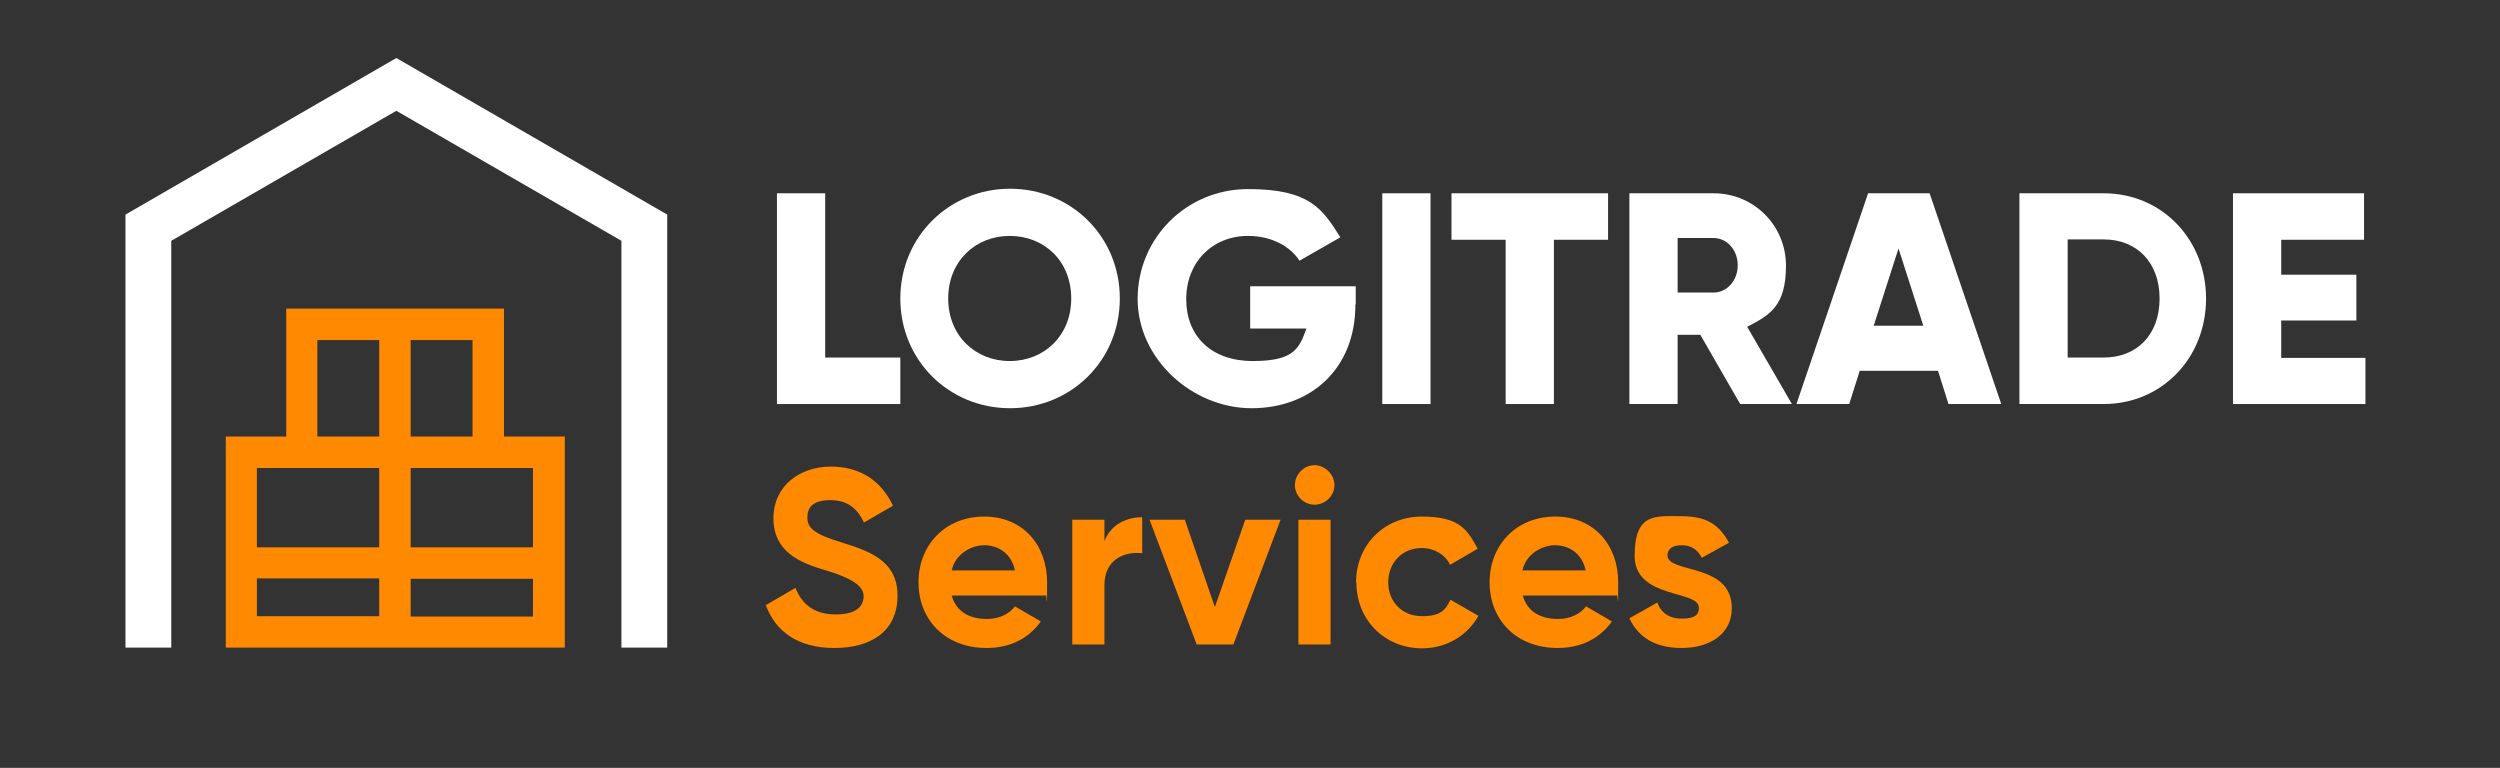
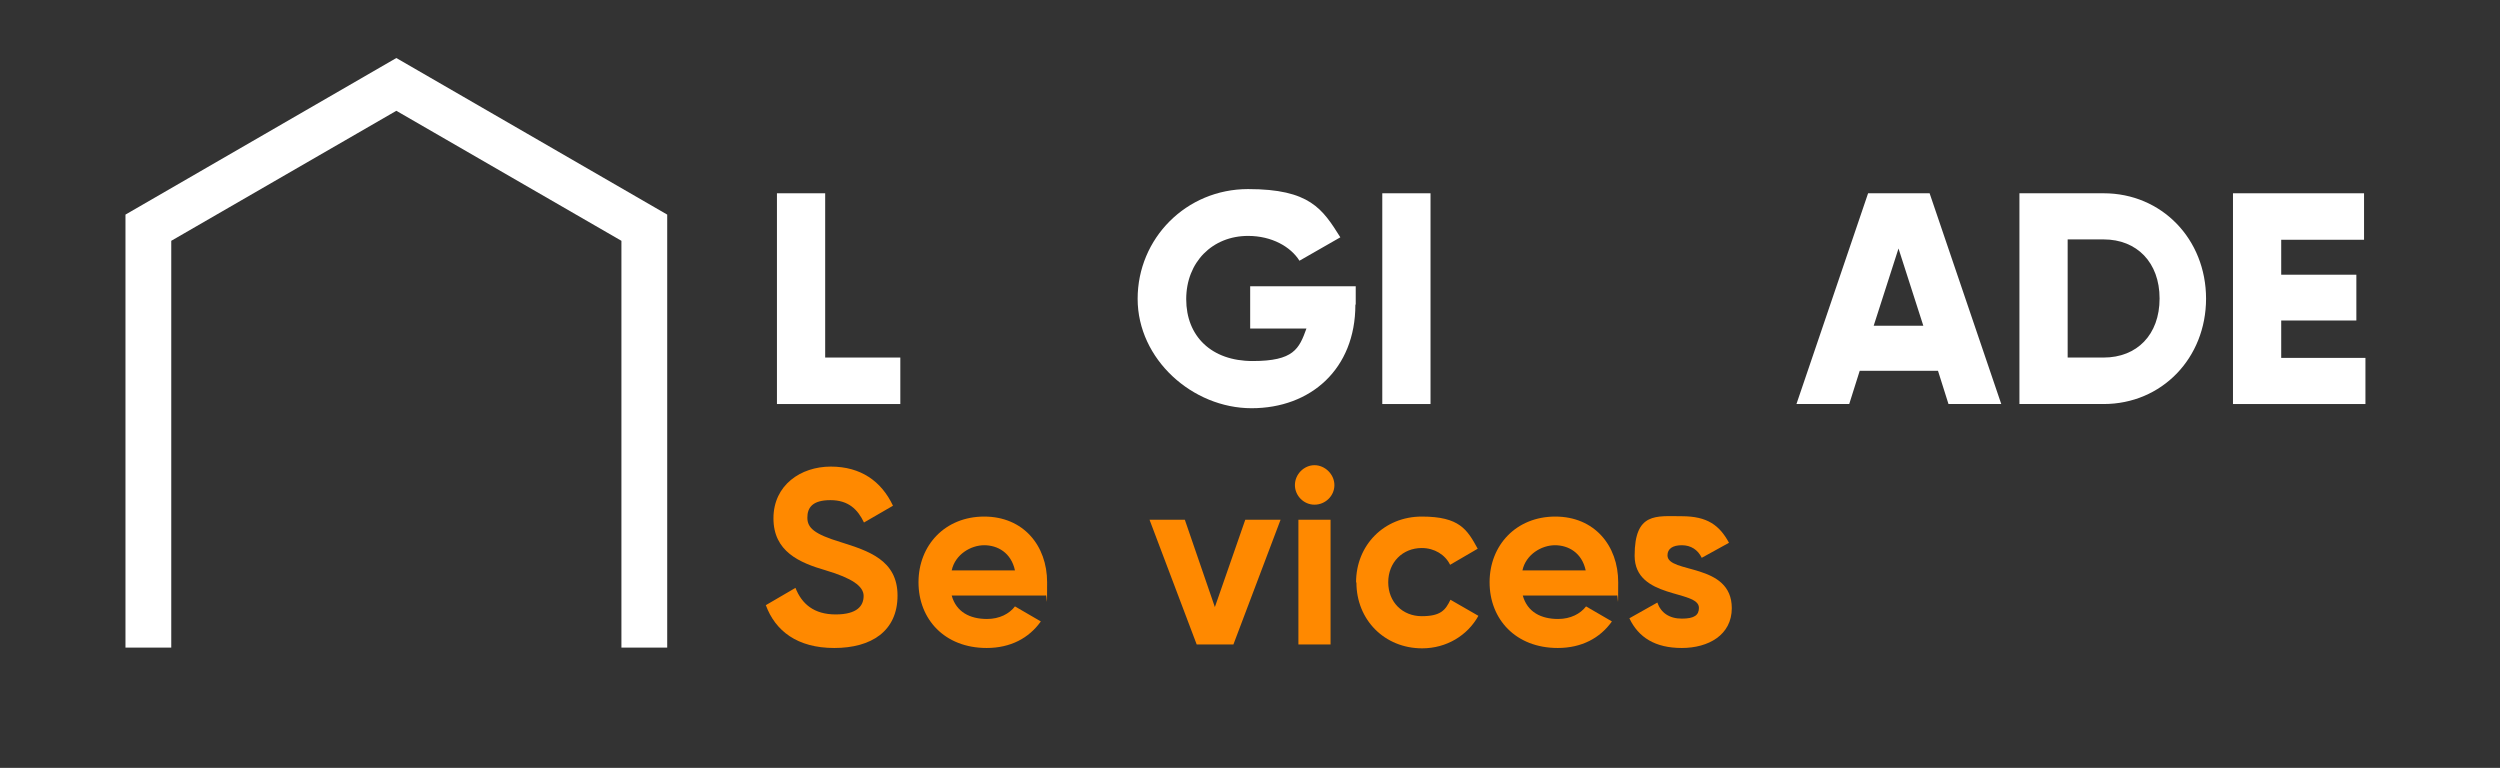
<svg xmlns="http://www.w3.org/2000/svg" id="a" width="715.3" height="219.7" version="1.1" viewBox="0 0 715.3 219.7">
  <rect x="0" y="0" width="715.3" height="219.7" fill="#333333" stroke="none" />
  <defs>
    <style>
      .st0 {
        fill: #fff;
      }

      .st1 {
        fill: #ff8900;
      }
    </style>
  </defs>
  <g>
    <polygon class="st0" points="190.9 185.3 177.8 185.3 177.8 68.9 113.4 31.7 49 68.9 49 185.3 35.9 185.3 35.9 61.4 113.4 16.6 190.9 61.4 190.9 185.3" />
-     <path class="st1" d="M144.2,124.9v-36.6h-62.3v36.6h-17.3v60.4h97v-60.4s-17.3,0-17.3,0ZM152.5,156.6h-35v-22.7h35v22.7ZM135.2,124.9h-17.7v-27.6h17.7v27.6ZM90.8,97.3h17.7v27.6h-17.7v-27.6ZM108.5,133.9v22.7h-35v-22.7h35ZM73.5,165.5h35v10.8h-35v-10.8ZM117.5,176.4v-10.8h35v10.8h-35Z" />
  </g>
  <g>
    <path class="st0" d="M257.6,102.3v13.3h-35.3v-60.3h13.8v47h21.5Z" />
-     <path class="st0" d="M257.6,85.4c0-17.7,14-31.4,31.4-31.4s31.4,13.6,31.4,31.4-14,31.4-31.4,31.4-31.4-13.6-31.4-31.4ZM306.5,85.4c0-10.8-7.8-17.9-17.6-17.9s-17.6,7.2-17.6,17.9,7.8,17.9,17.6,17.9,17.6-7.2,17.6-17.9Z" />
    <path class="st0" d="M387.8,87.2c0,18.4-12.8,29.6-29.7,29.6s-32.6-14-32.6-31.3,13.9-31.4,31.6-31.4,21.3,5.7,26.4,13.8l-11.7,6.7c-2.5-4-7.9-7.1-14.7-7.1-10.2,0-17.7,7.5-17.7,18.1s7.2,17.7,19,17.7,13.3-3.5,15.4-9.3h-16.1v-12.1h30.2v5.2h0Z" />
    <path class="st0" d="M409.3,55.3v60.3h-13.8v-60.3h13.8Z" />
-     <path class="st0" d="M460.1,68.6h-15.5v47h-13.8v-47h-15.5v-13.3h44.8v13.3h0Z" />
-     <path class="st0" d="M486.5,95.8h-6.5v19.8h-13.8v-60.3h24.1c11.5,0,20.7,9.2,20.7,20.7s-4.5,14.1-11.1,17.5l12.8,22.1h-14.8l-11.4-19.8h0ZM480,83.7h10.3c3.8,0,6.9-3.4,6.9-7.8s-3.1-7.8-6.9-7.8h-10.3v15.5Z" />
    <path class="st0" d="M554.5,106.1h-22.4l-3,9.5h-15.1l20.5-60.3h17.6l20.5,60.3h-15.1l-3-9.5h0ZM550.3,93.2l-7.1-22.1-7.1,22.1h14.1,0Z" />
    <path class="st0" d="M631.2,85.4c0,17.1-12.7,30.2-29.3,30.2h-24.1v-60.3h24.1c16.6,0,29.3,13.1,29.3,30.2h0ZM617.9,85.4c0-10.3-6.5-16.9-16-16.9h-10.3v33.8h10.3c9.5,0,16-6.5,16-16.9h0Z" />
    <path class="st0" d="M676.8,102.3v13.3h-37.9v-60.3h37.5v13.3h-23.7v10h21.5v13.1h-21.5v10.7h24.1Z" />
  </g>
  <g>
    <path class="st1" d="M219.2,173.1l8.4-4.9c1.8,4.6,5.3,7.6,11.5,7.6s8-2.5,8-5.3-3.4-5.1-10.8-7.3c-7.6-2.2-15-5.4-15-14.9s7.8-14.8,16.4-14.8,14.5,4.2,17.8,11.2l-8.3,4.8c-1.8-3.8-4.5-6.4-9.6-6.4s-6.6,2.1-6.6,5,1.9,4.7,9.5,7c7.9,2.5,16.3,5.1,16.3,15.3s-7.5,15-18.1,15-16.9-4.9-19.6-12.3h0Z" />
    <path class="st1" d="M282.4,177.1c3.6,0,6.4-1.5,8-3.6l7.4,4.3c-3.4,4.8-8.7,7.6-15.5,7.6-12,0-19.5-8.2-19.5-18.8s7.6-18.8,18.8-18.8,18,8.3,18,18.8-.1,2.6-.4,3.8h-26.9c1.3,4.7,5.2,6.7,10.1,6.7ZM290.4,163.2c-1.1-5.1-5-7.2-8.8-7.2s-8.3,2.6-9.3,7.2h18.2Z" />
-     <path class="st1" d="M326.8,148v10.3c-4.8-.6-10.8,1.6-10.8,9.1v17h-9.2v-35.7h9.2v6.1c1.9-4.8,6.3-6.8,10.8-6.8h0Z" />
    <path class="st1" d="M366.4,148.7l-13.5,35.7h-10.5l-13.5-35.7h10.1l8.6,25,8.7-25h10.1Z" />
    <path class="st1" d="M370.5,138.8c0-3.1,2.6-5.7,5.6-5.7s5.7,2.6,5.7,5.7-2.6,5.6-5.7,5.6-5.6-2.6-5.6-5.6ZM371.5,148.7h9.2v35.7h-9.2v-35.7Z" />
    <path class="st1" d="M388,166.6c0-10.6,8-18.8,18.8-18.8s13,3.7,16,9.2l-7.9,4.6c-1.4-2.9-4.5-4.8-8.1-4.8-5.5,0-9.6,4.1-9.6,9.8s4.1,9.7,9.6,9.7,6.8-1.8,8.2-4.7l8,4.6c-3.1,5.6-9.1,9.3-16.1,9.3-10.8,0-18.8-8.2-18.8-18.8h0Z" />
    <path class="st1" d="M445.8,177.1c3.6,0,6.4-1.5,8-3.6l7.4,4.3c-3.4,4.8-8.7,7.6-15.5,7.6-12,0-19.5-8.2-19.5-18.8s7.6-18.8,18.8-18.8,18,8.3,18,18.8-.1,2.6-.4,3.8h-26.9c1.3,4.7,5.2,6.7,10.1,6.7ZM453.7,163.2c-1.1-5.1-5-7.2-8.8-7.2s-8.3,2.6-9.3,7.2h18.2Z" />
    <path class="st1" d="M495.5,174c0,7.7-6.7,11.4-14.3,11.4s-12.4-3-15-8.5l8-4.5c1,2.9,3.4,4.6,7,4.6s4.9-1,4.9-3.1c0-5.2-18.4-2.4-18.4-14.9s6.2-11.3,13.5-11.3,10.8,2.6,13.5,7.6l-7.8,4.3c-1.1-2.3-3.1-3.6-5.7-3.6s-4.1,1-4.1,2.9c0,5.3,18.4,2,18.4,15.1h0Z" />
  </g>
</svg>